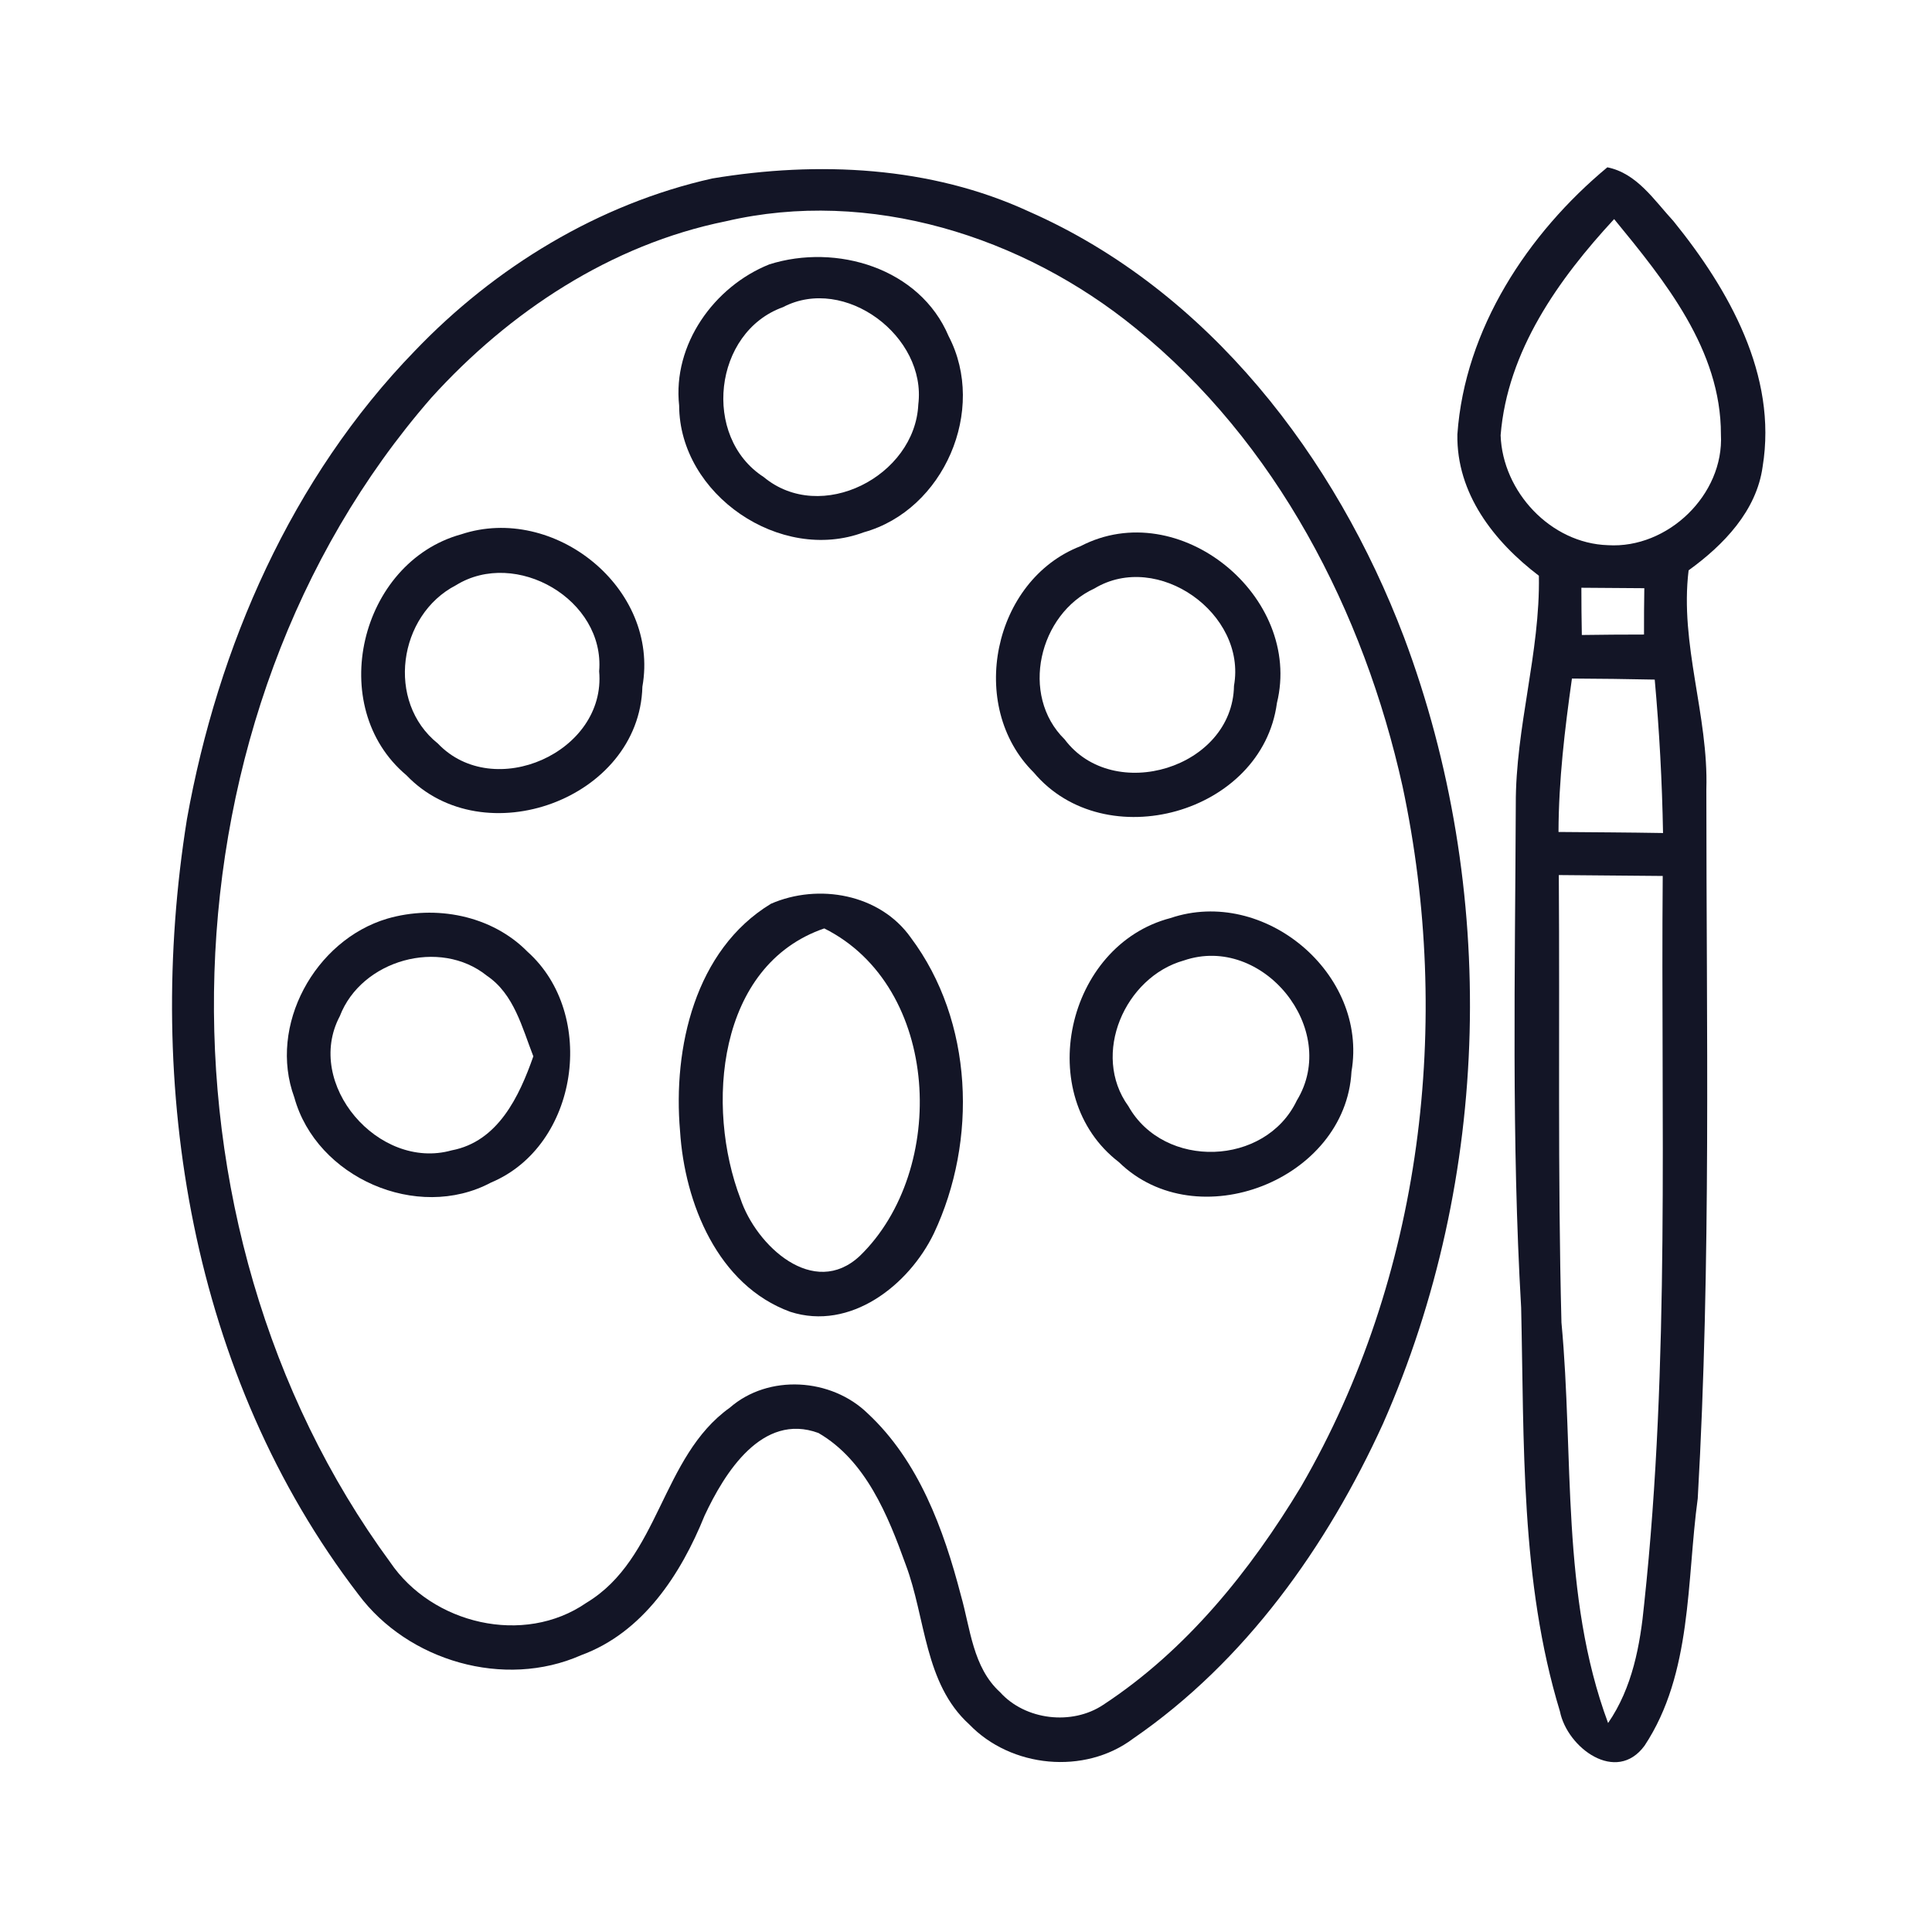
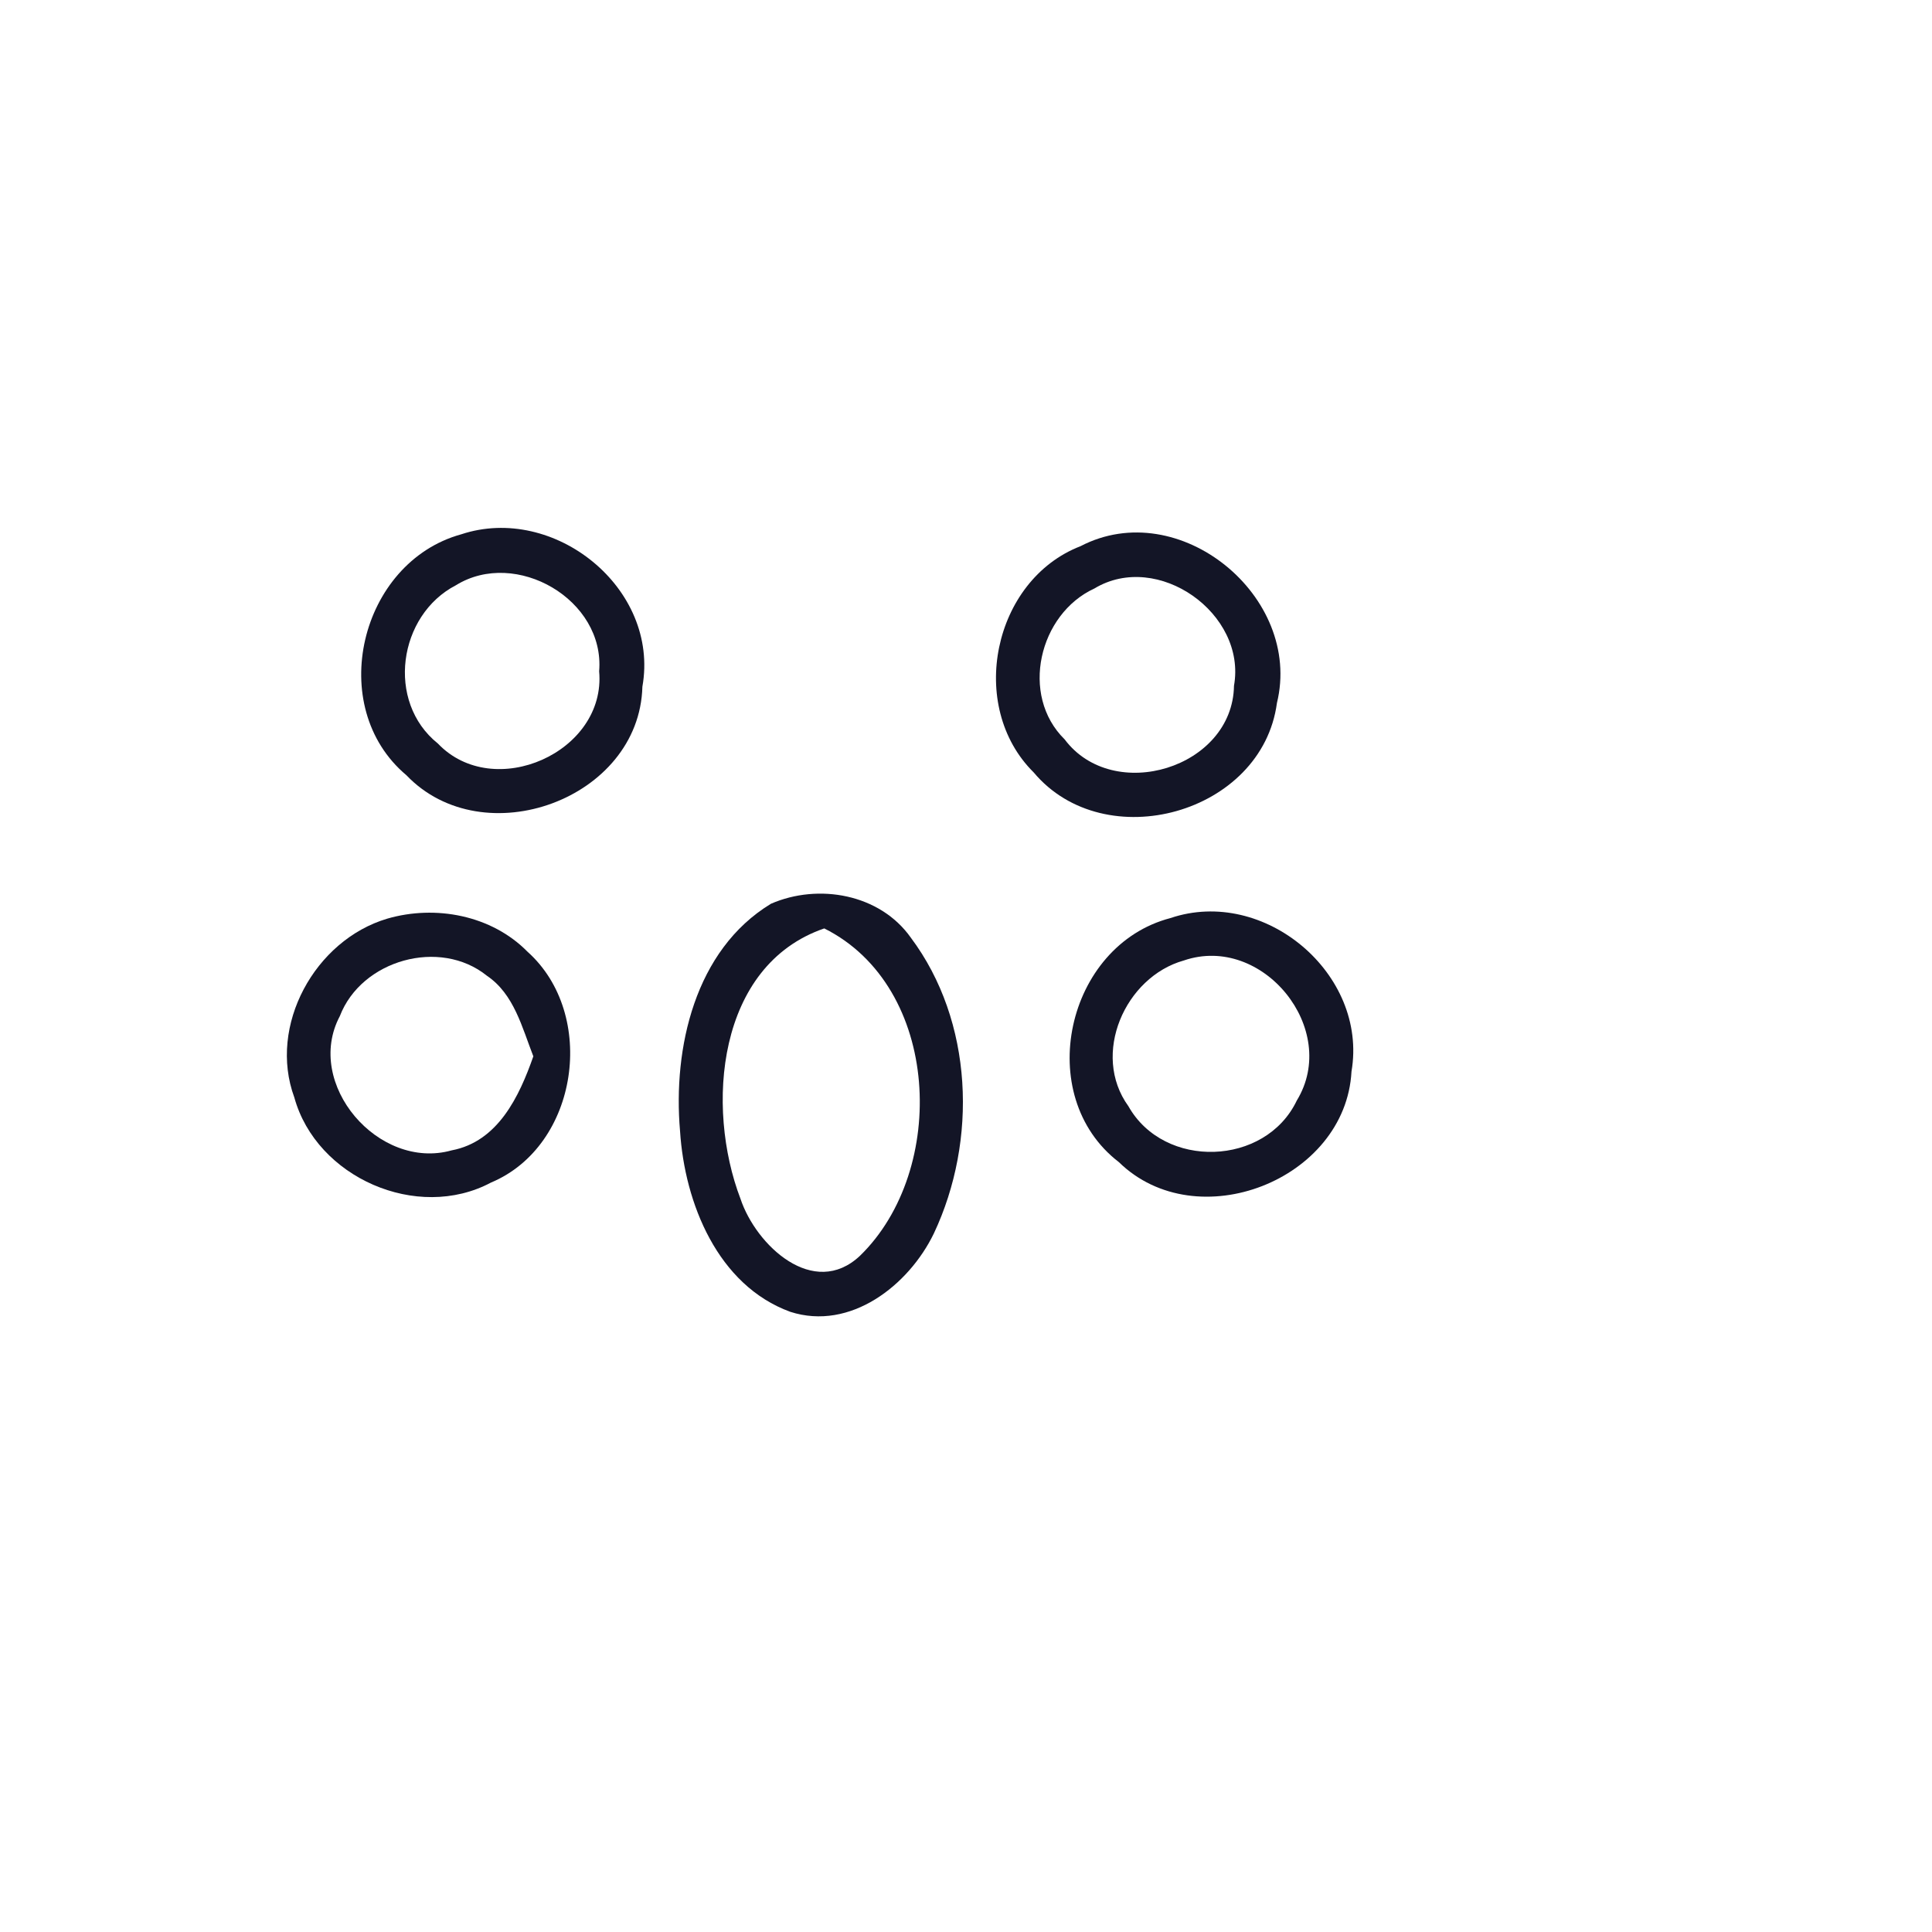
<svg xmlns="http://www.w3.org/2000/svg" version="1.1" id="Layer_1" x="0px" y="0px" viewBox="0 0 256 256" style="enable-background:new 0 0 256 256;" xml:space="preserve">
  <style type="text/css">
	.st0{fill:#131526;}
</style>
  <g>
-     <path class="st0" d="M94.37,23.65c14.01-2.33,28.92-1.65,41.97,4.38c23.8,10.48,40.65,32.55,49.7,56.41   c12.5,33.33,11.61,71.61-2.79,104.22c-7.42,16.26-18.23,31.49-33.1,41.71c-6.44,4.85-16.19,3.87-21.72-1.88   c-5.98-5.43-5.75-14.11-8.42-21.17c-2.35-6.53-5.3-13.81-11.56-17.44c-7.46-2.75-12.44,5.28-15.09,10.95   c-3.14,7.77-8.16,15.5-16.38,18.5c-10.16,4.49-22.92,0.77-29.49-8.06c-22.17-28.88-28.39-67.35-22.72-102.73   c4.1-22.88,13.87-45.22,30.19-62.04C65.59,35.39,79.3,27.03,94.37,23.65z M96.17,29.32c-15.21,3.08-28.7,11.99-39.02,23.39   C20.56,94.7,18.93,162.35,51.7,207c5.55,8.2,17.7,11.12,26,5.38c9.73-5.85,9.87-19.34,19.01-25.86c5.12-4.47,13.44-3.94,18.27,0.77   c6.75,6.28,10.06,15.34,12.34,24.09c1.26,4.39,1.57,9.55,5.2,12.85c3.34,3.71,9.52,4.43,13.66,1.67   c11.03-7.24,19.48-17.74,26.23-28.94c16.07-27.72,20.07-61.59,13.44-92.74c-5.14-23.17-16.72-45.64-35.39-60.74   C135.53,31.31,115.21,24.87,96.17,29.32z" />
-   </g>
+     </g>
  <g>
-     <path class="st0" d="M193.11,57.56c0.98-13.97,9.34-26.64,19.87-35.39c3.92,0.78,6.22,4.38,8.77,7.14   c7.32,9.04,13.79,20.42,11.81,32.51c-0.8,5.89-5.2,10.42-9.81,13.75c-1.2,9.81,2.65,19.23,2.35,29.02   c0,31.31,0.65,62.68-1.14,93.96c-1.49,10.95-0.71,23.17-7.04,32.75c-3.75,5.14-10.26,0.29-11.22-4.53   c-5.26-17.28-4.73-35.63-5.14-53.5c-1.29-22.21-0.8-44.46-0.71-66.67c-0.04-10.24,3.24-20.11,3.06-30.31   C197.96,71.76,192.98,65.41,193.11,57.56z M198.84,57.68c0.26,7.48,6.63,14.32,14.22,14.56c7.93,0.49,15.4-6.69,14.97-14.68   c0.02-11.2-7.42-20.33-14.15-28.53C206.51,37,199.73,46.51,198.84,57.68z M209.54,77.88c0,2.06,0.02,4.16,0.06,6.26   c2.73-0.04,5.47-0.06,8.24-0.06c0-2.06,0-4.1,0.04-6.14C215.07,77.92,212.3,77.9,209.54,77.88z M206.51,110.24   c4.61,0.04,9.22,0.06,13.85,0.14c-0.12-6.81-0.49-13.58-1.1-20.33c-3.67-0.08-7.32-0.12-10.97-0.14   C207.34,96.64,206.53,103.41,206.51,110.24z M206.55,115.95c0.14,19.76-0.16,39.53,0.35,59.29c1.67,17.7-0.12,36.1,6.18,53.07   c3.22-4.67,4.26-10.32,4.79-15.85c3.43-32,2.18-64.25,2.45-96.39C215.74,116.02,211.13,116,206.55,115.95z" />
-   </g>
+     </g>
  <g>
-     <path class="st0" d="M101.94,35.03c8.89-2.81,19.95,0.49,23.76,9.52c5.1,9.77-0.63,23.03-11.24,25.98   c-11.05,4.14-24.43-4.98-24.47-16.79C89.11,45.65,94.62,37.96,101.94,35.03z M103.75,40.7c-9.22,3.3-10.77,17.19-2.57,22.5   c7.61,6.34,20.07-0.12,20.5-9.61C122.8,44.57,111.93,36.41,103.75,40.7z" />
-   </g>
+     </g>
  <g>
    <path class="st0" d="M61.11,70.8c12.3-4.08,26.33,7.14,24.01,20.19c-0.39,14.91-21.07,22.41-31.27,11.73   C43.06,93.66,47.67,74.51,61.11,70.8z M60.41,77.55c-7.65,3.96-9.3,15.44-2.39,20.97c7.4,7.77,22.33,1.16,21.37-9.57   C80.18,79.45,68.35,72.63,60.41,77.55z" />
  </g>
  <g>
    <path class="st0" d="M143.18,72.37c13.05-6.79,29.47,6.67,26.02,20.78c-1.96,14.68-22.8,20.44-32.23,9.2   C128.1,93.58,131.57,76.86,143.18,72.37z M145.01,77.98c-7.34,3.37-9.91,14.13-3.94,19.99c6.45,8.61,22.27,3.81,22.44-7.1   C165.22,81.3,153.4,72.92,145.01,77.98z" />
  </g>
  <g>
    <path class="st0" d="M102.16,119.75c6.28-2.73,14.44-1.31,18.54,4.51c8.28,11.07,8.85,26.86,3.04,39.18   c-3.32,6.87-11.07,12.95-19.03,10.38c-9.61-3.51-13.99-14.4-14.6-23.94C89.15,138.88,92.07,125.87,102.16,119.75z M98.12,158.85   c2.06,6.18,9.69,13.32,15.83,7.55c11.69-11.36,10.73-35.65-4.73-43.38C94.98,127.91,93.47,146.69,98.12,158.85z" />
  </g>
  <g>
    <path class="st0" d="M51.3,121.73c6.4-1.86,13.83-0.47,18.6,4.38c9.26,8.28,6.79,25.72-4.85,30.59   c-9.77,5.2-23.13-0.67-26.05-11.28C35.49,135.9,41.73,124.58,51.3,121.73z M45.03,134.64c-4.77,8.99,5.14,20.5,14.81,17.79   c6.16-1.16,8.97-7.16,10.83-12.46c-1.49-3.81-2.55-8.24-6.14-10.67C58.29,124.26,47.89,127.19,45.03,134.64z" />
  </g>
  <g>
    <path class="st0" d="M155.09,121.65c12.4-4.2,26.21,7.36,23.99,20.33c-0.77,14.38-20.5,22.09-30.82,12.01   C136.81,145.2,141.26,125.26,155.09,121.65z M156.86,127.27c-7.79,2.18-12.32,12.44-7.34,19.31c4.73,8.4,18.15,7.97,22.31-0.75   C177.6,136.39,167.3,123.69,156.86,127.27z" />
  </g>
</svg>